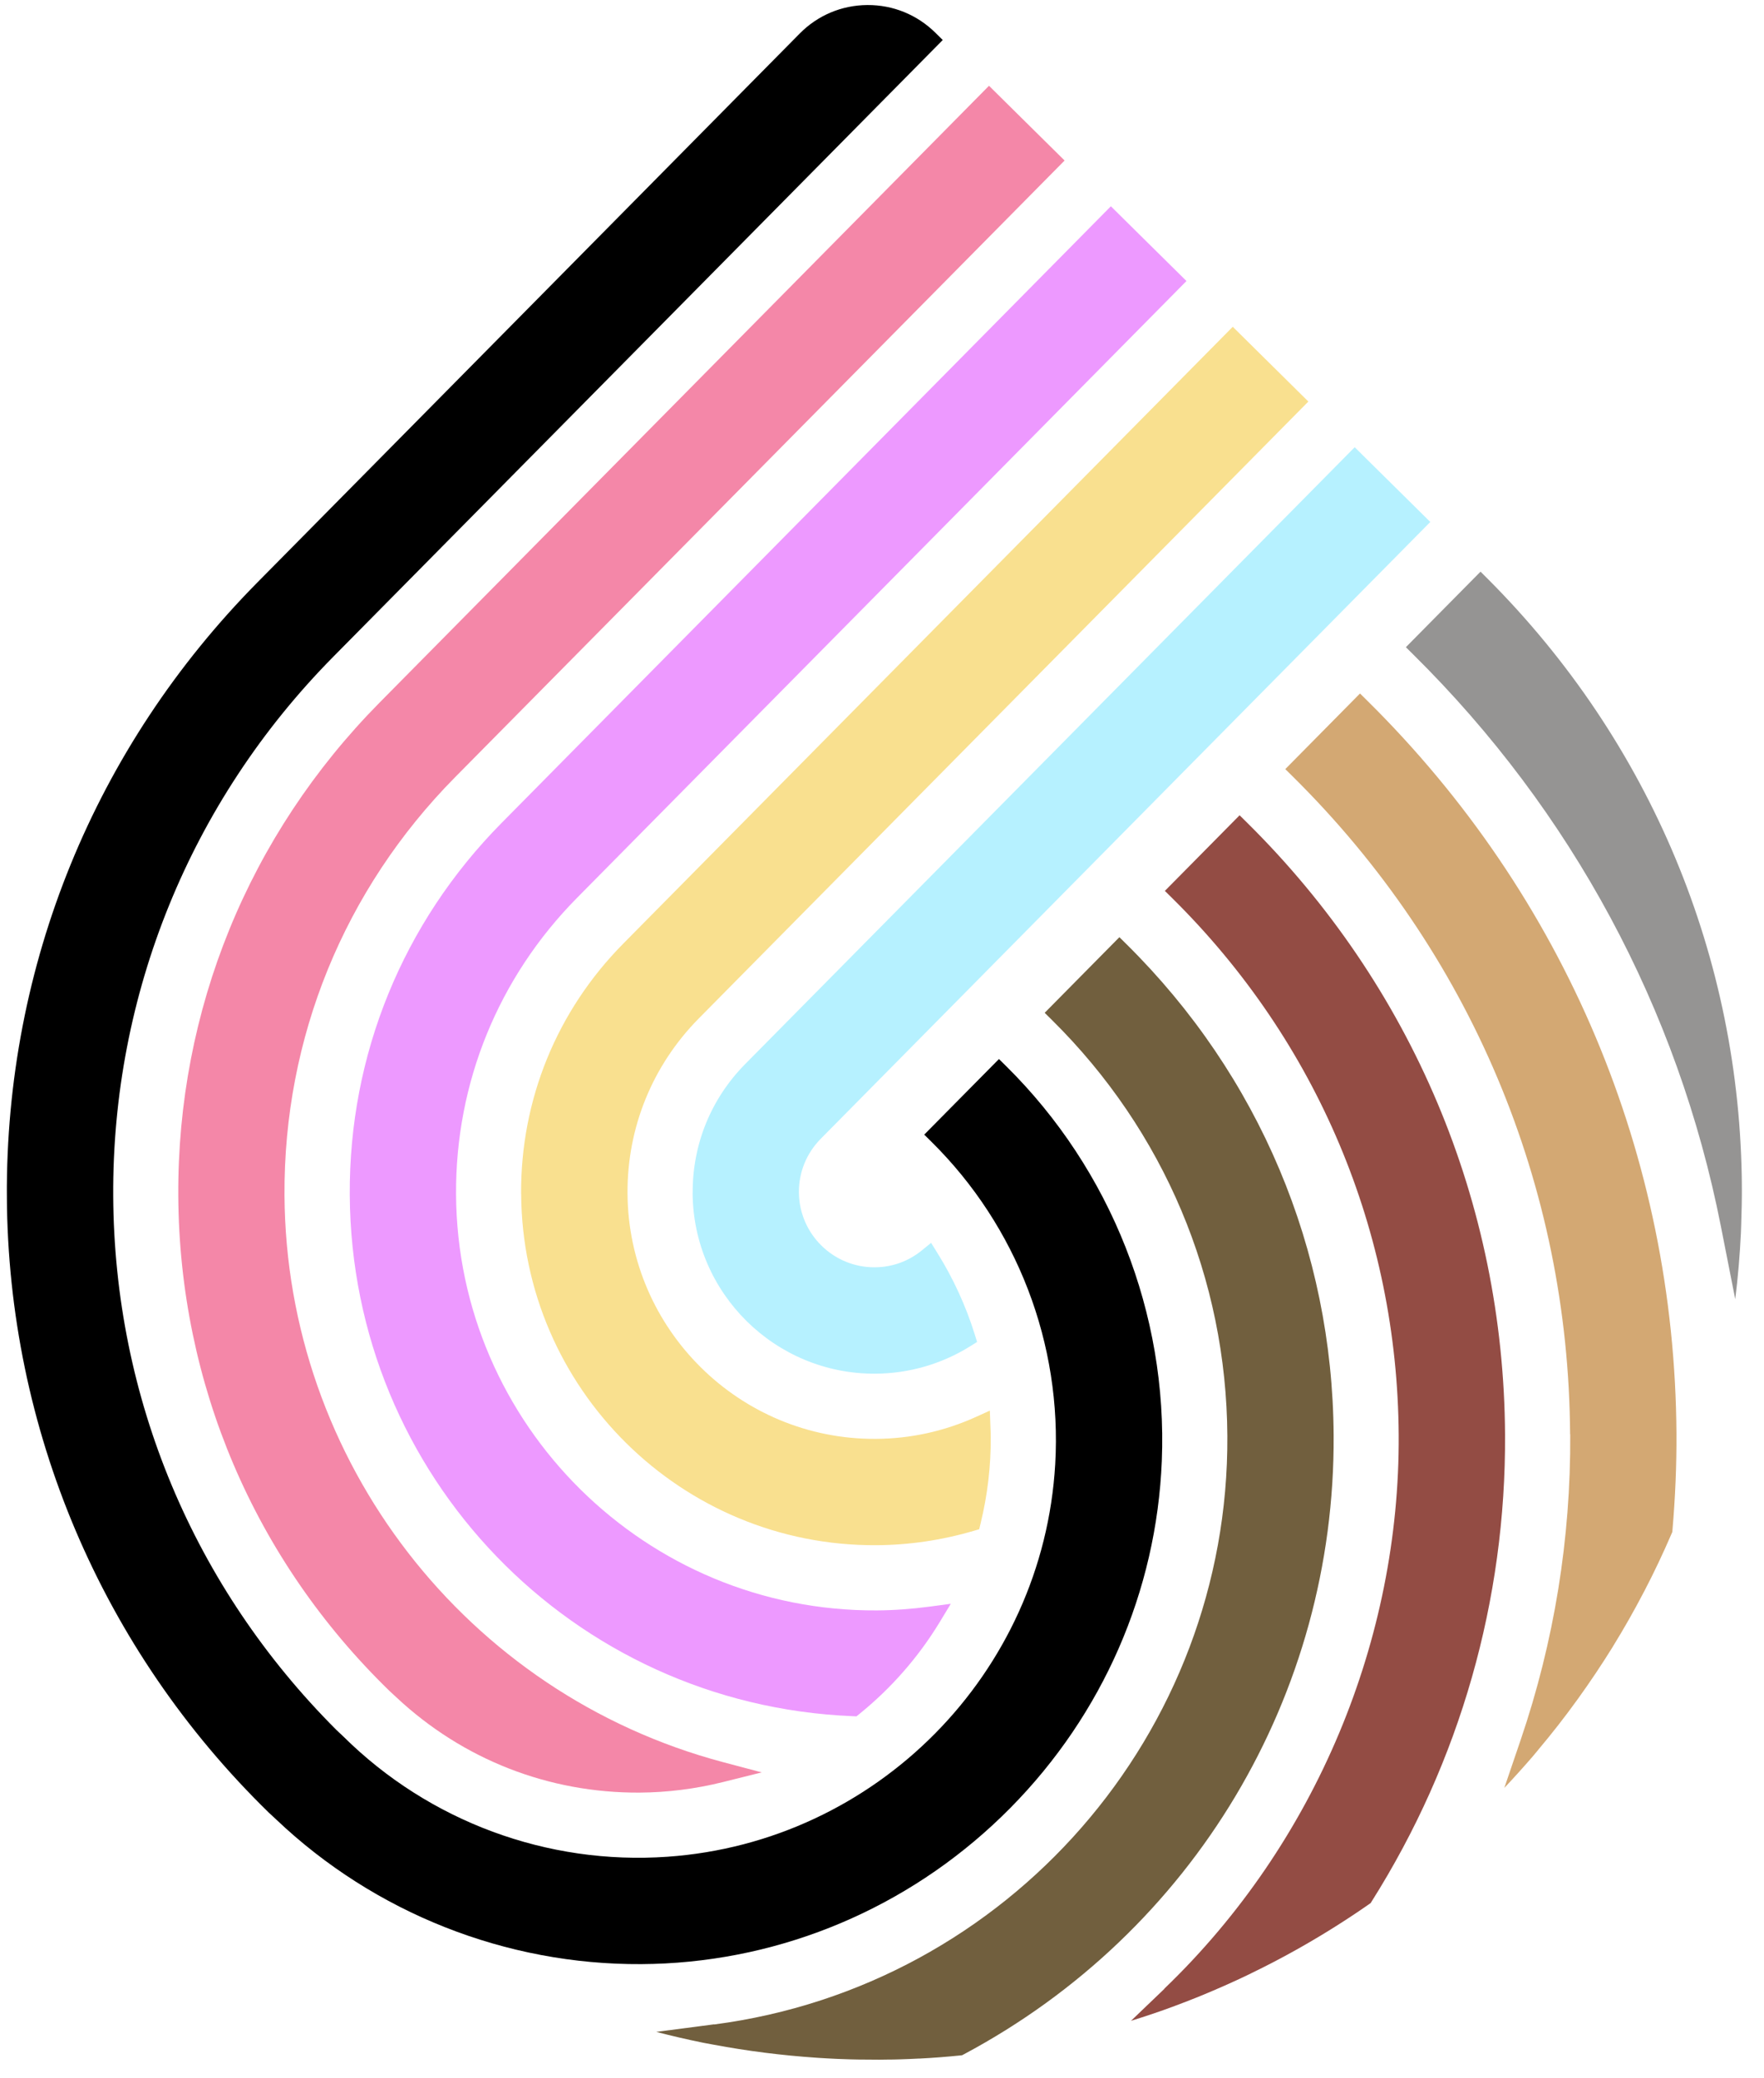
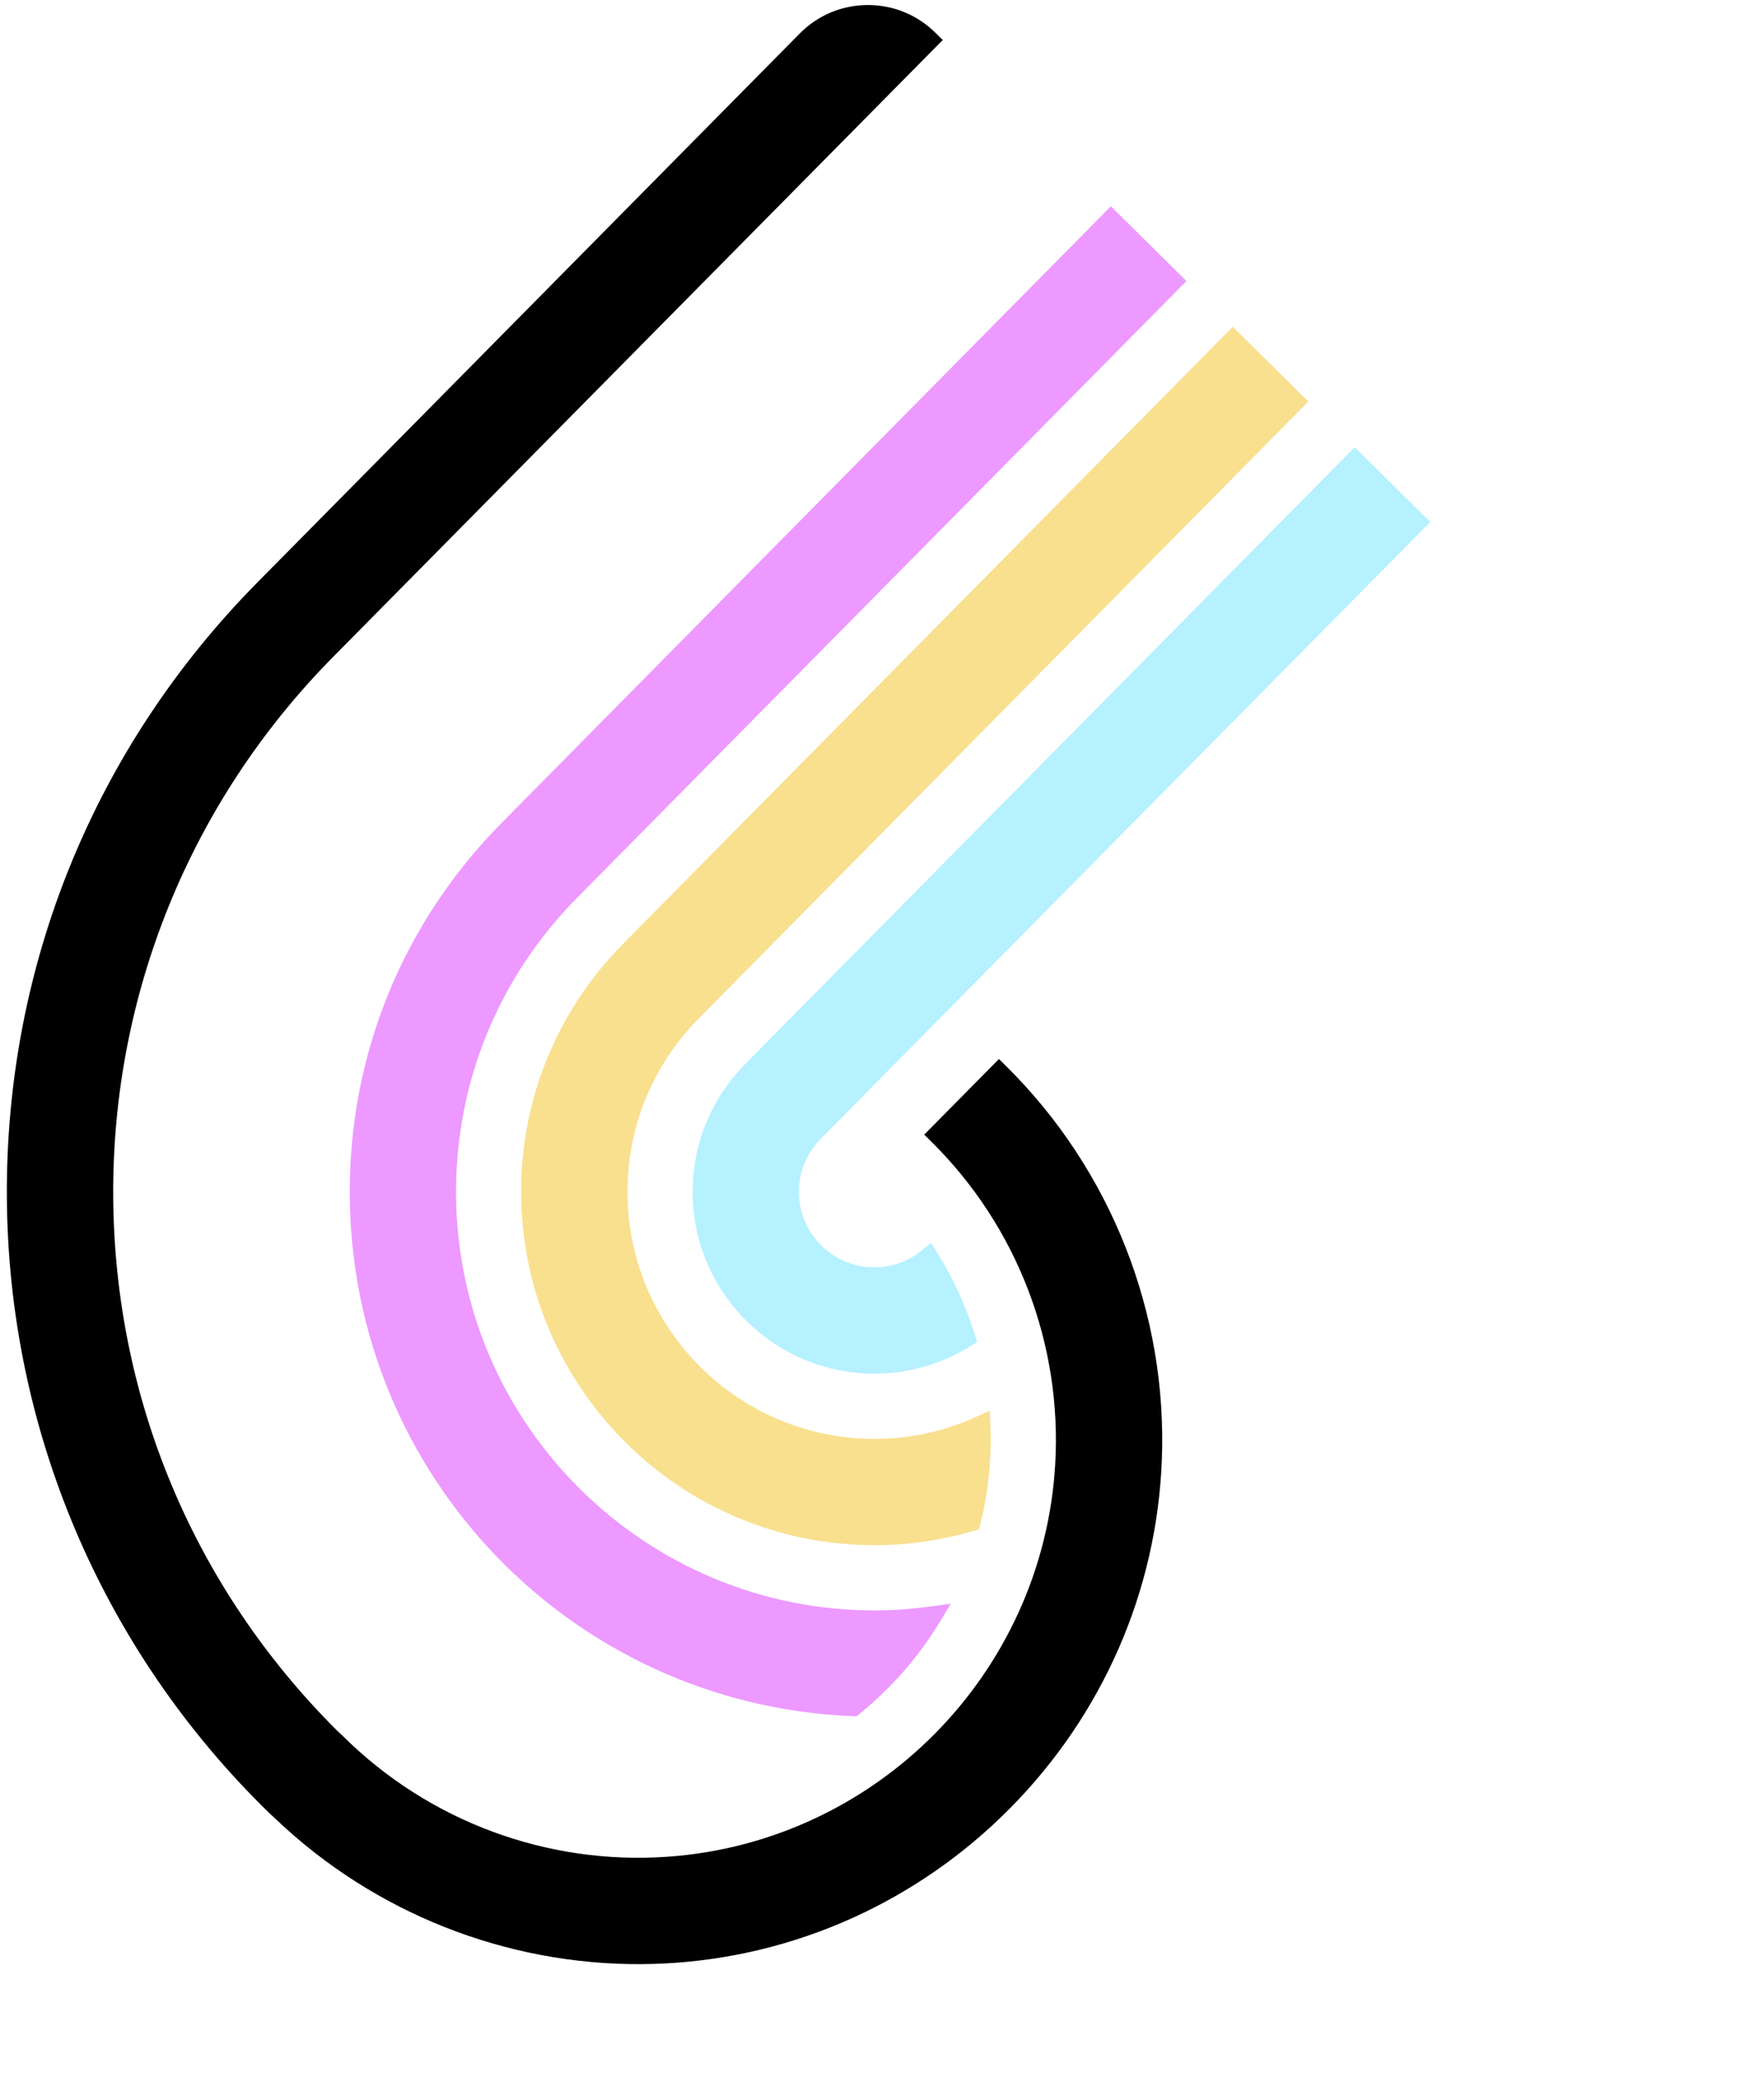
<svg xmlns="http://www.w3.org/2000/svg" width="90" height="106" viewBox="0 0 90 106" fill="none">
  <g clip-path="url(#clip0_129_2)">
    <path d="M51.549 92.21C56.265 87.439 59.009 81.154 59.276 74.509C59.579 67.001 56.686 59.667 51.34 54.382L50.967 54.014L47.154 57.87L47.528 58.239C51.894 62.555 54.193 68.551 53.837 74.683C53.215 85.352 44.712 93.955 34.05 94.7C27.919 95.128 21.901 92.898 17.535 88.583L17.155 88.224C9.873 80.944 5.836 71.3 5.776 61.013C5.717 50.726 9.702 40.883 17.003 33.497L48.099 2.041L47.726 1.672C46.795 0.752 45.565 0.249 44.254 0.257C42.943 0.265 41.719 0.781 40.799 1.713L13.146 29.692C4.825 38.106 0.282 49.242 0.35 61.048C0.419 72.854 5.165 84.109 13.715 92.45L14.095 92.802C19.112 97.568 25.813 100.216 32.719 100.176C33.125 100.174 33.534 100.161 33.94 100.141C40.578 99.797 46.834 96.98 51.549 92.21Z" fill="black" />
    <path d="M35.338 60.845C35.367 65.959 39.552 70.092 44.663 70.062C46.379 70.052 48.054 69.567 49.509 68.658L49.851 68.444L49.731 68.056C49.275 66.596 48.632 65.195 47.82 63.896L47.505 63.389L47.043 63.766C46.353 64.331 45.519 64.631 44.631 64.636C42.509 64.648 40.773 62.932 40.76 60.81C40.754 59.783 41.151 58.814 41.875 58.081L72.974 26.622L69.117 22.81L38.021 54.269C36.277 56.034 35.327 58.366 35.341 60.838L35.338 60.845Z" fill="#B6F1FF" />
    <path d="M26.59 60.895C26.648 70.832 34.777 78.868 44.714 78.81C46.385 78.8 48.051 78.555 49.668 78.081L49.959 77.996L50.03 77.701C50.382 76.263 50.557 74.785 50.548 73.305C50.548 73.149 50.54 72.993 50.535 72.84L50.502 71.946L49.79 72.269C48.175 72.999 46.458 73.377 44.686 73.387C37.741 73.427 32.056 67.809 32.016 60.864C31.997 57.504 33.289 54.335 35.657 51.939L66.753 20.48L62.896 16.667L31.797 48.13C28.408 51.558 26.559 56.09 26.587 60.895L26.59 60.895Z" fill="#F9E08F" />
    <path d="M17.845 60.946C17.928 75.266 29.195 86.944 43.498 87.53L43.696 87.54L43.851 87.414C45.483 86.09 46.858 84.519 47.943 82.734L48.51 81.798L47.425 81.943C46.49 82.066 45.609 82.13 44.736 82.135C32.968 82.203 23.336 72.686 23.268 60.918C23.235 55.225 25.426 49.855 29.438 45.796L60.534 14.333L56.677 10.521L25.581 41.984C20.549 47.075 17.803 53.807 17.845 60.946Z" fill="#ED99FF" />
-     <path d="M9.096 60.997C9.152 70.574 12.973 79.535 19.86 86.232L20.24 86.584C23.618 89.74 27.997 91.455 32.629 91.428C34.057 91.42 35.488 91.238 36.884 90.891L38.861 90.397L36.892 89.875C23.796 86.397 14.594 74.509 14.515 60.962C14.469 52.939 17.559 45.366 23.216 39.643L54.316 8.187L50.459 4.375L19.363 35.838C12.686 42.593 9.041 51.528 9.096 60.997Z" fill="#F487A8" />
-     <path d="M87.797 62.53L88.533 66.264C88.672 65.15 88.766 64.026 88.822 62.889L88.837 62.448C88.843 62.313 88.846 62.181 88.848 62.049C88.848 62.011 88.848 61.977 88.851 61.938C88.854 61.789 88.86 61.647 88.863 61.505C88.868 61.182 88.873 60.856 88.871 60.534C88.803 48.839 84.2 37.829 75.91 29.528L75.537 29.156L71.728 33.009L72.101 33.378C80.188 41.368 85.614 51.448 87.797 62.53Z" fill="#959493" />
-     <path d="M80.114 73.154C80.144 78.479 79.294 83.723 77.586 88.737L76.751 91.189C77.244 90.666 77.726 90.133 78.195 89.59L78.477 89.252C78.477 89.252 78.484 89.245 78.484 89.241C79.179 88.415 79.844 87.566 80.473 86.692C80.483 86.678 80.494 86.664 80.504 86.65C81.127 85.786 81.718 84.902 82.278 84.001C82.288 83.98 82.302 83.963 82.312 83.942C82.872 83.033 83.397 82.108 83.888 81.162C83.894 81.152 83.898 81.141 83.905 81.131C84.402 80.178 84.861 79.204 85.288 78.214C85.295 78.2 85.302 78.186 85.306 78.172L85.323 78.134L85.329 78.05C85.472 76.396 85.542 74.738 85.533 73.122C85.451 58.98 79.85 45.705 69.761 35.739L69.388 35.37L65.576 39.227L65.949 39.596C75.005 48.541 80.033 60.46 80.107 73.154L80.114 73.154Z" fill="#D3A873" />
-     <path d="M59.408 101.436L57.704 103.068C58.455 102.835 59.203 102.585 59.936 102.31L59.953 102.303C60.383 102.144 60.808 101.979 61.23 101.806C61.261 101.792 61.292 101.782 61.324 101.768C61.7 101.613 62.078 101.451 62.451 101.286C62.513 101.258 62.572 101.233 62.634 101.205C63.025 101.03 63.412 100.851 63.796 100.665C63.803 100.665 63.81 100.658 63.813 100.654C64.643 100.254 65.459 99.826 66.261 99.374C66.278 99.364 66.299 99.353 66.316 99.343C67.522 98.66 68.7 97.921 69.843 97.124C69.874 97.103 69.902 97.082 69.933 97.061L69.988 96.971C74.486 89.844 76.837 81.609 76.788 73.166C76.719 61.357 72.043 50.271 63.618 41.95L63.245 41.581L59.432 45.438L59.806 45.807C67.199 53.108 71.302 62.838 71.362 73.198C71.422 83.558 67.18 93.963 59.404 101.429L59.408 101.436Z" fill="#934C44" />
-     <path d="M36.433 103.247L33.484 103.632C34.279 103.839 35.085 104.025 35.897 104.19L36.404 104.284C38.14 104.61 39.902 104.832 41.668 104.951C41.696 104.95 41.727 104.954 41.755 104.957C42.077 104.979 42.4 104.995 42.722 105.01C42.809 105.013 42.892 105.016 42.979 105.019C43.249 105.028 43.52 105.04 43.79 105.042C43.984 105.045 44.179 105.047 44.376 105.046C44.539 105.045 44.706 105.051 44.869 105.05C45.004 105.049 45.143 105.045 45.278 105.044C45.486 105.043 45.697 105.042 45.905 105.033C46.224 105.025 46.547 105.009 46.869 104.993C46.886 104.993 46.9 104.993 46.918 104.993C47.604 104.958 48.294 104.905 48.98 104.835L49.084 104.824L49.177 104.775C60.892 98.532 68.12 86.437 68.043 73.207C67.988 63.734 64.237 54.845 57.485 48.168L57.112 47.799L53.3 51.656L53.673 52.025C59.396 57.682 62.574 65.215 62.62 73.242C62.709 88.397 51.452 101.298 36.433 103.254L36.433 103.247Z" fill="#715F3E" />
  </g>
  <defs>
    <clipPath id="clip0_129_2">
      <rect width="88.519" height="104.795" fill="white" transform="translate(0 0.514) rotate(-0.333)" />
    </clipPath>
  </defs>
</svg>